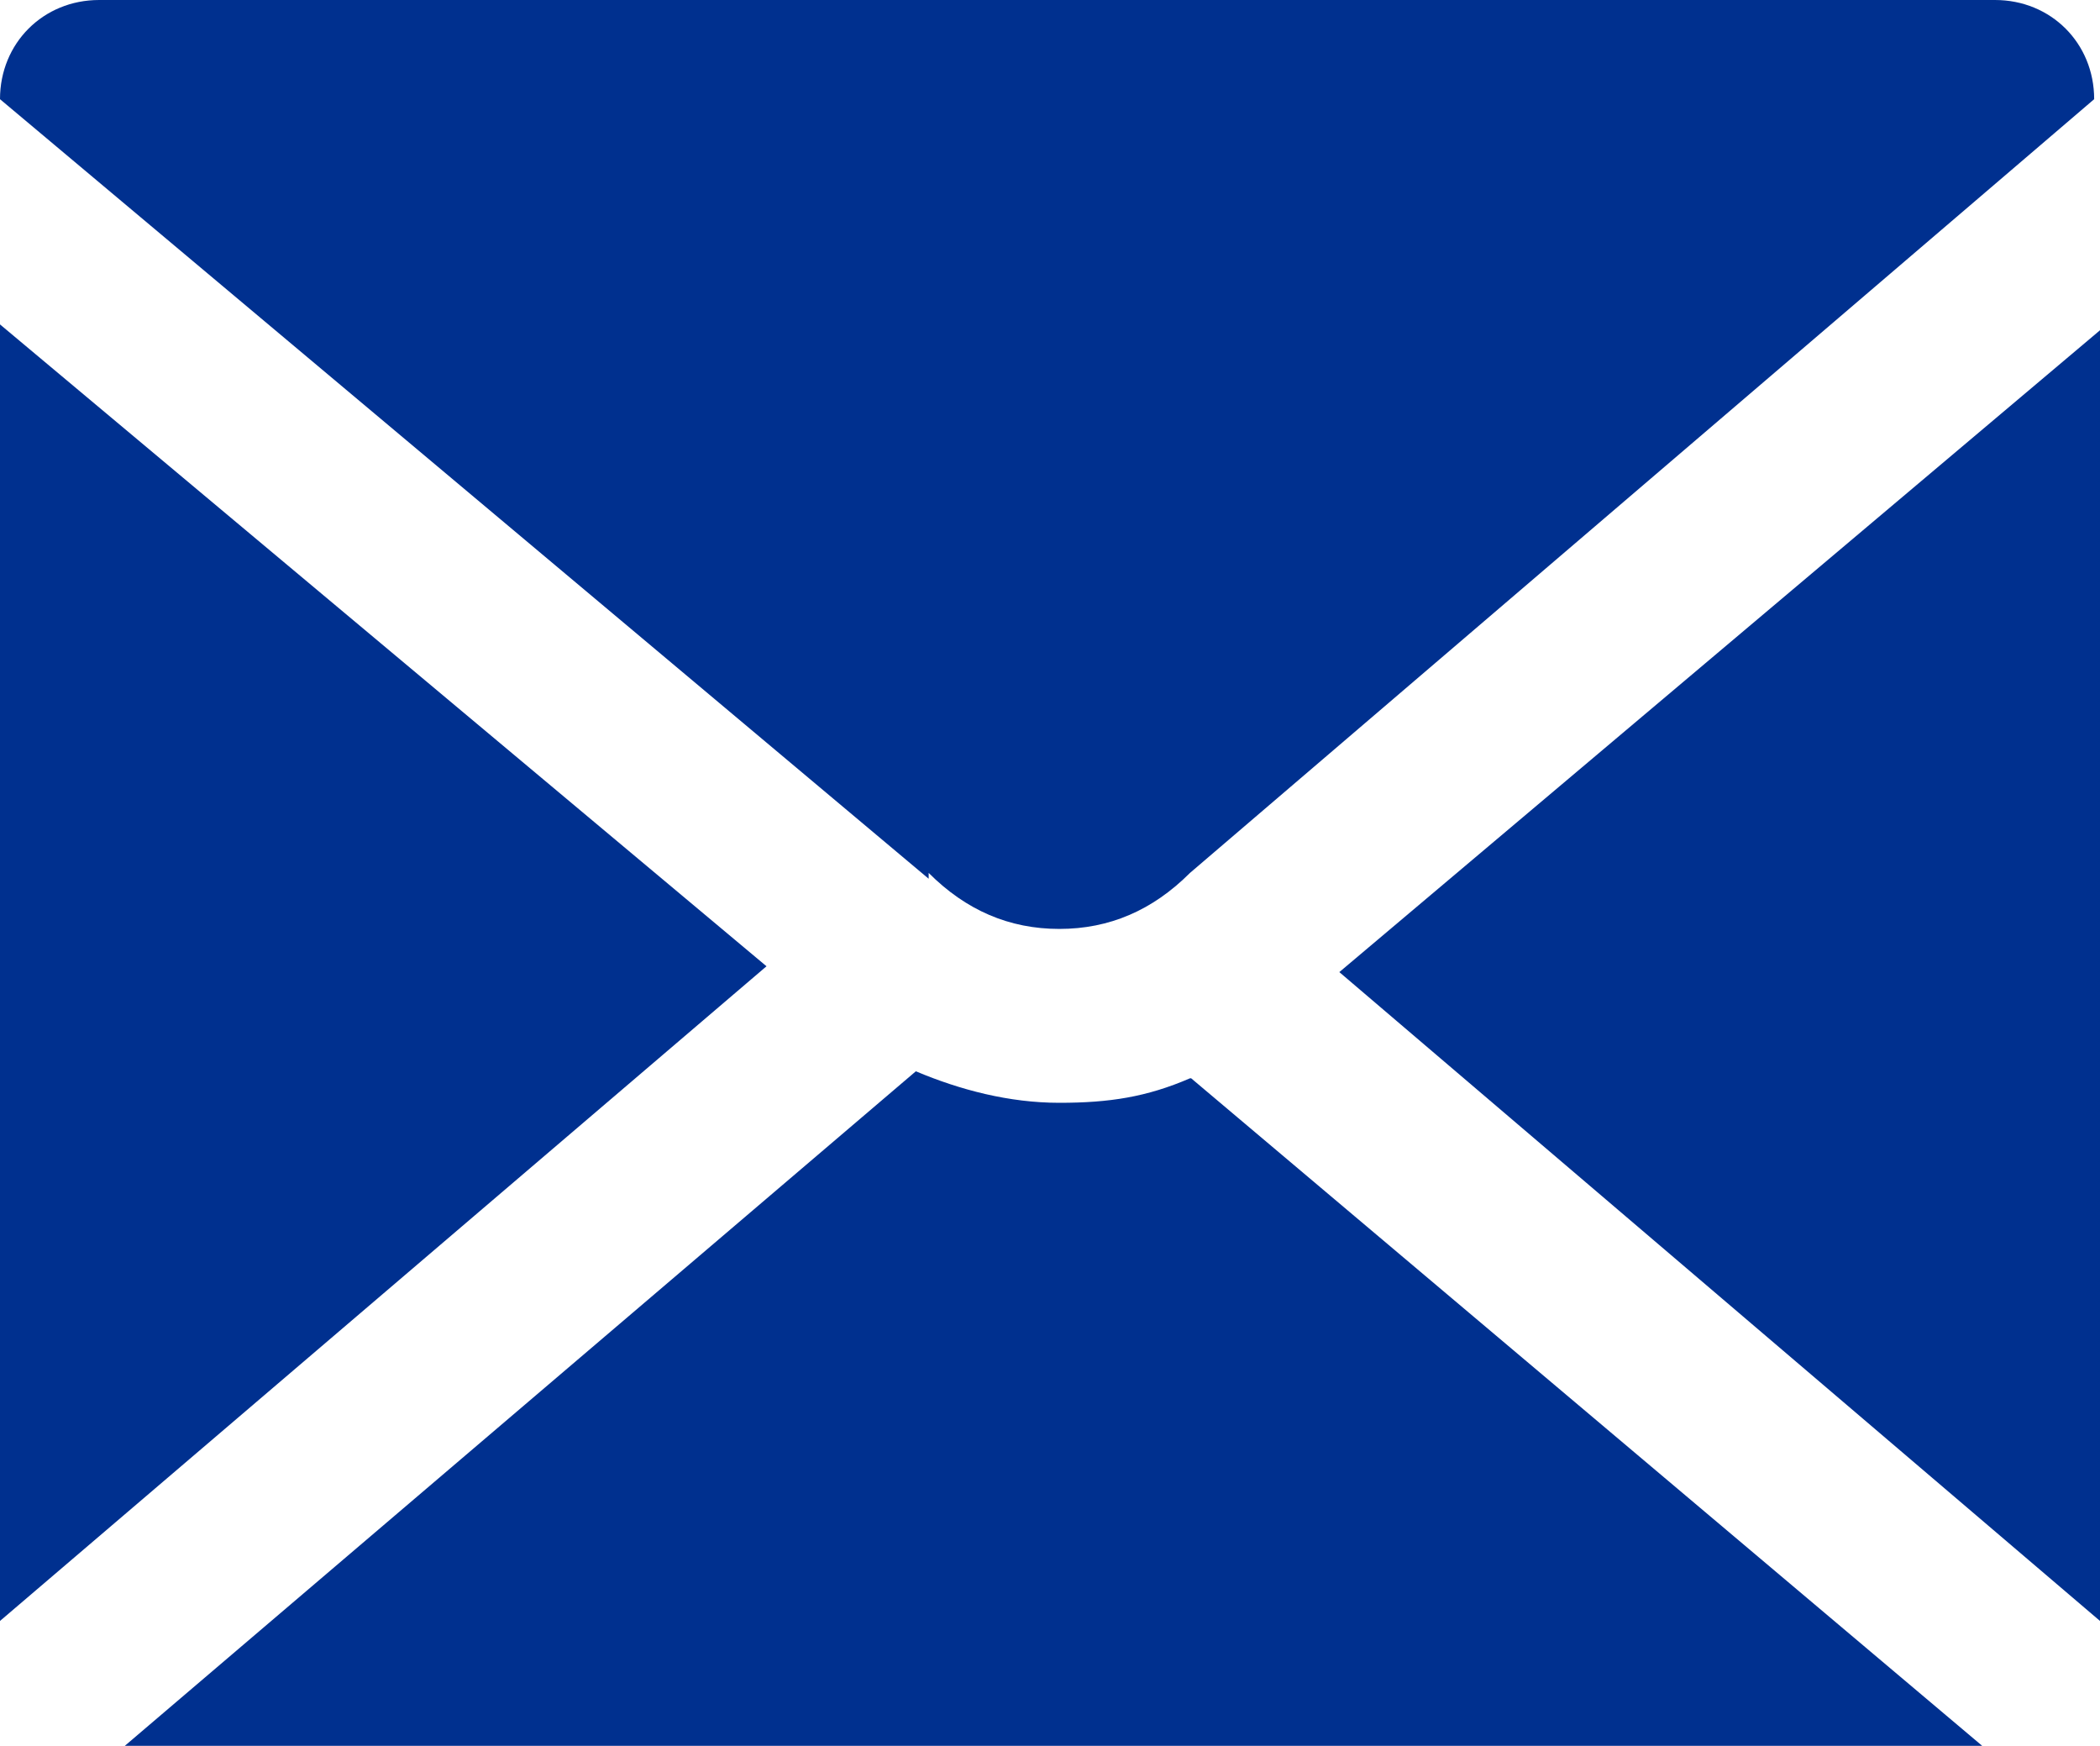
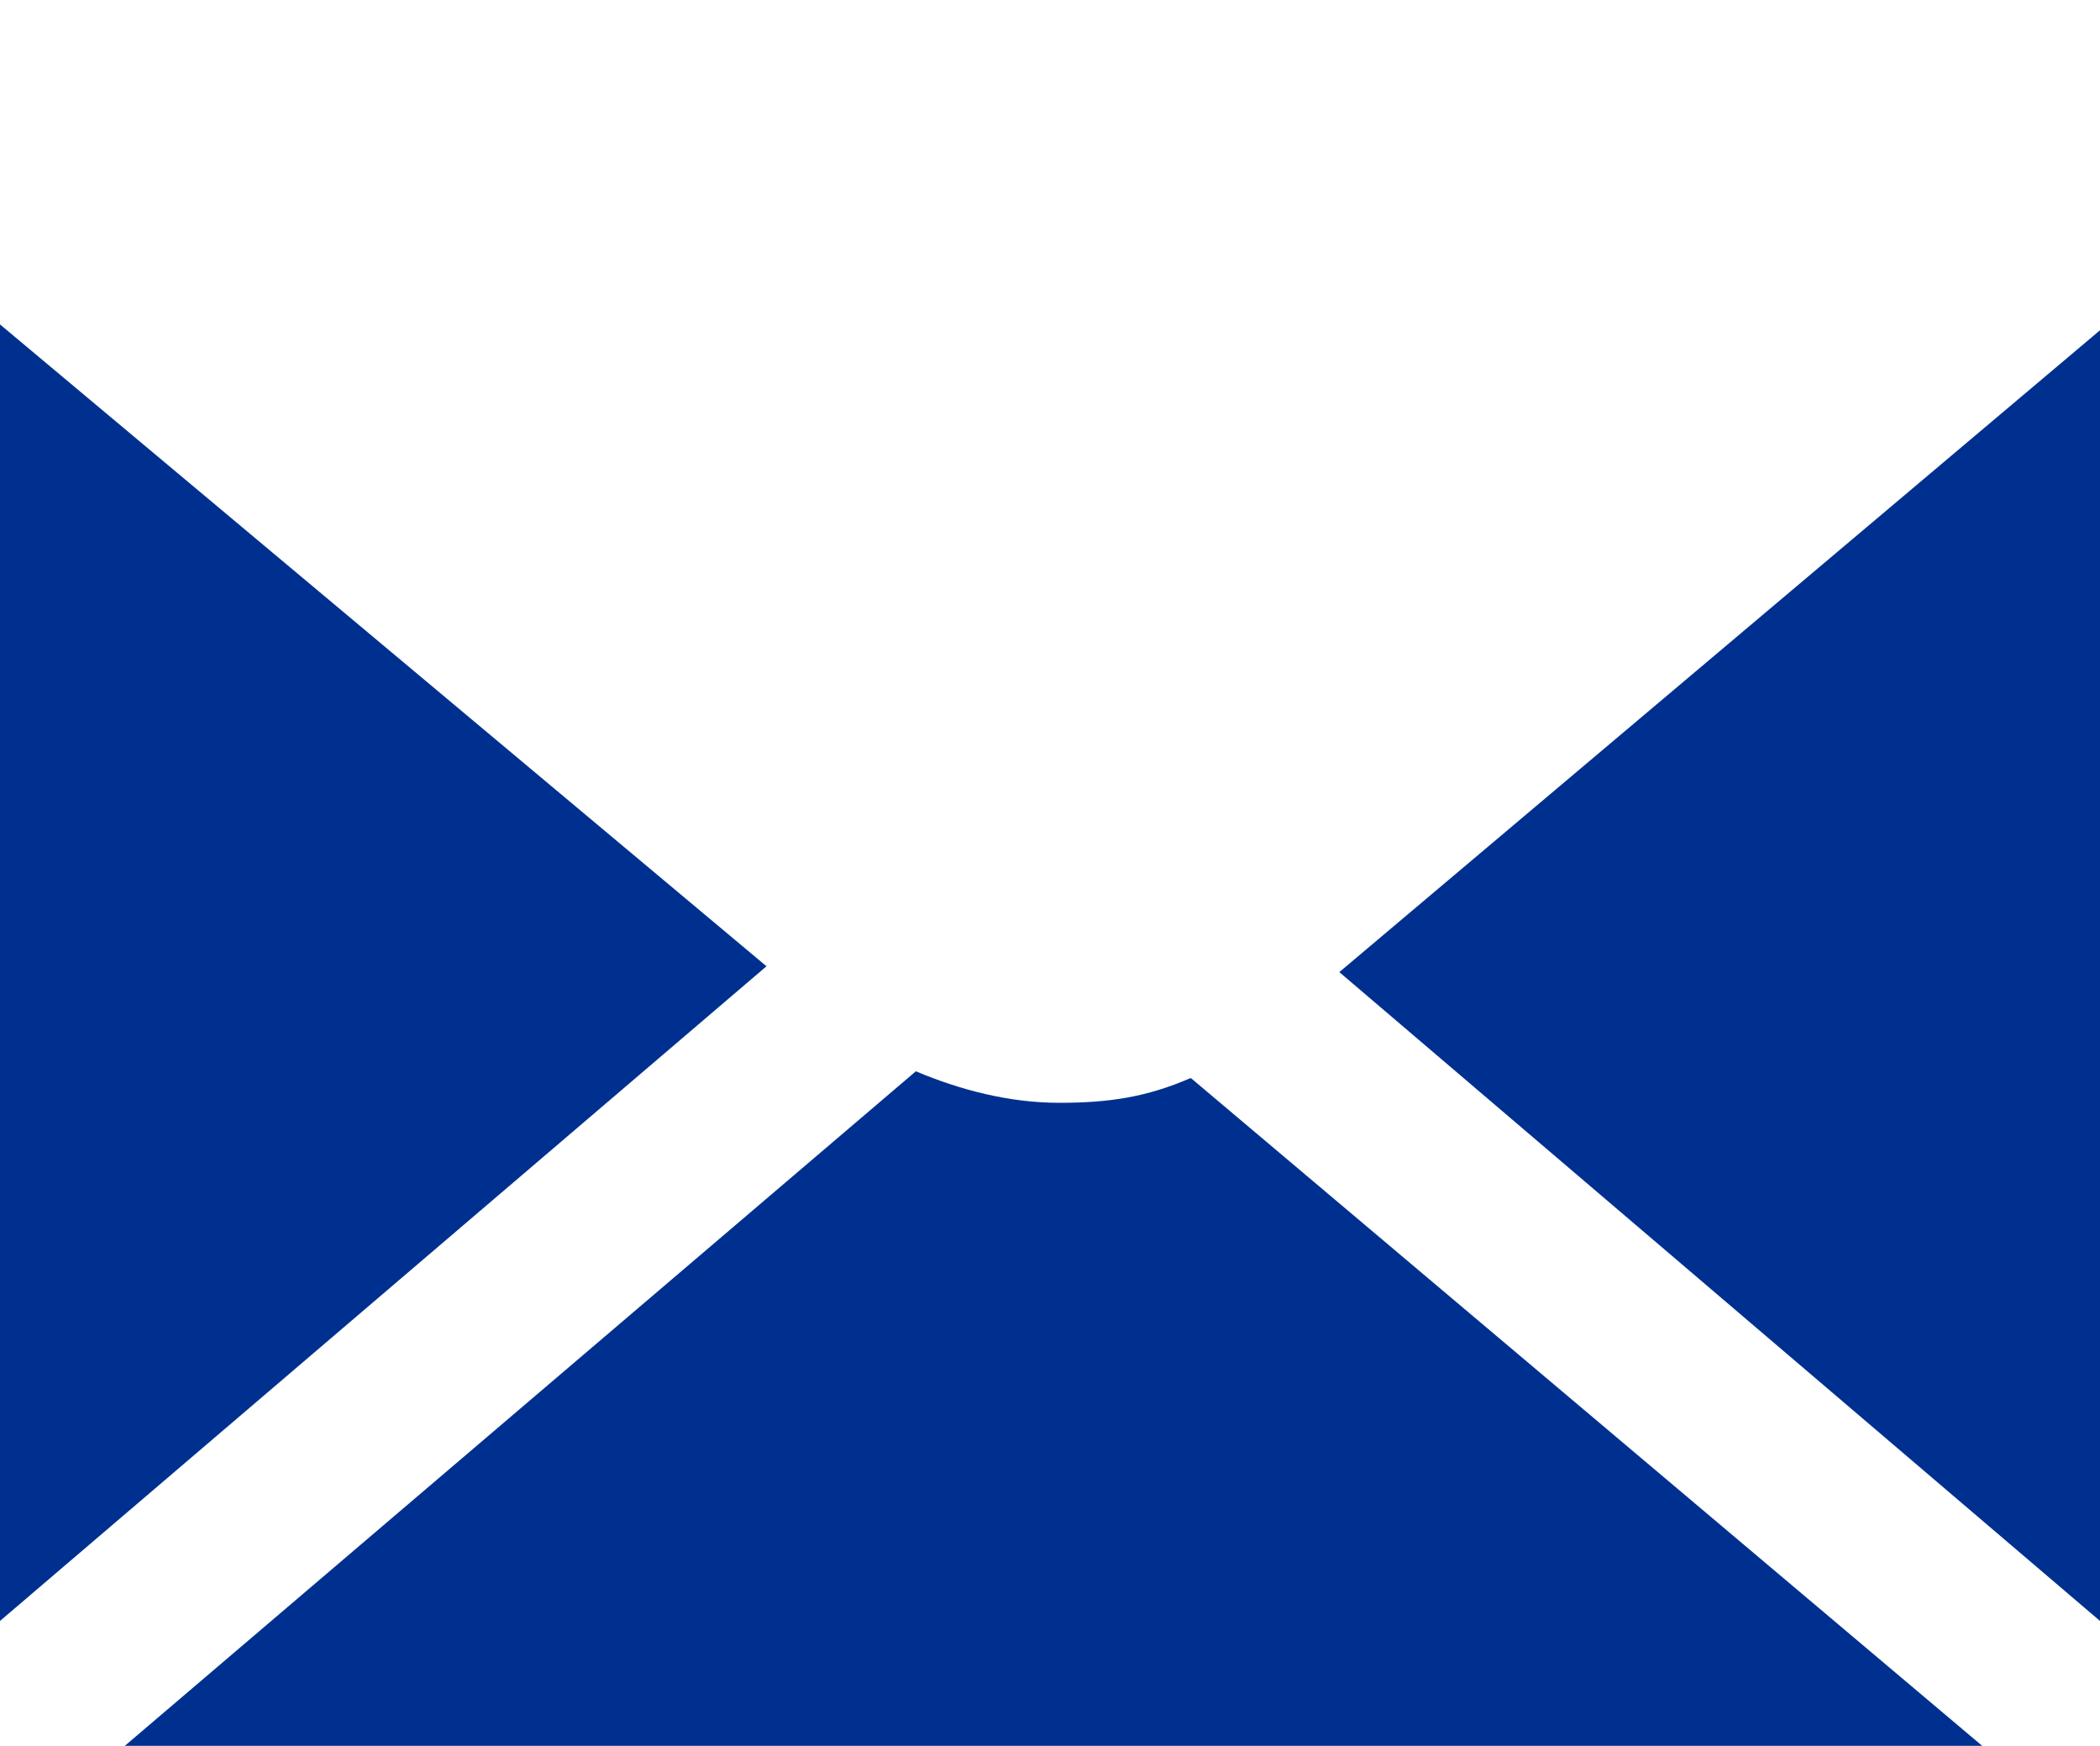
<svg xmlns="http://www.w3.org/2000/svg" id="_레이어_1" data-name="레이어_1" width="18" height="14.96" version="1.1" viewBox="0 0 18 14.96">
  <defs>
    <style>
      .st0 {
        fill: #00308f;
      }
    </style>
  </defs>
  <g id="_레이어_11" data-name="_레이어_1">
    <g>
      <polygon class="st0" points="0 13.89 6.57 8.28 0 2.78 0 13.89" />
      <path class="st0" d="M10.2,9.24c-.37.16-.69.21-1.12.21h0c-.43,0-.85-.11-1.23-.27L1.07,14.96h15.92s-6.78-5.72-6.78-5.72Z" />
      <polygon class="st0" points="11.48 8.33 18 13.89 18 2.83 11.48 8.33" />
-       <path class="st0" d="M7.96,7.48c.32.32.69.48,1.12.48s.8-.16,1.12-.48h0L17.95.85h0c0-.48-.37-.85-.85-.85H.85c-.48,0-.85.37-.85.85h0l7.96,6.68v-.05Z" />
    </g>
  </g>
</svg>